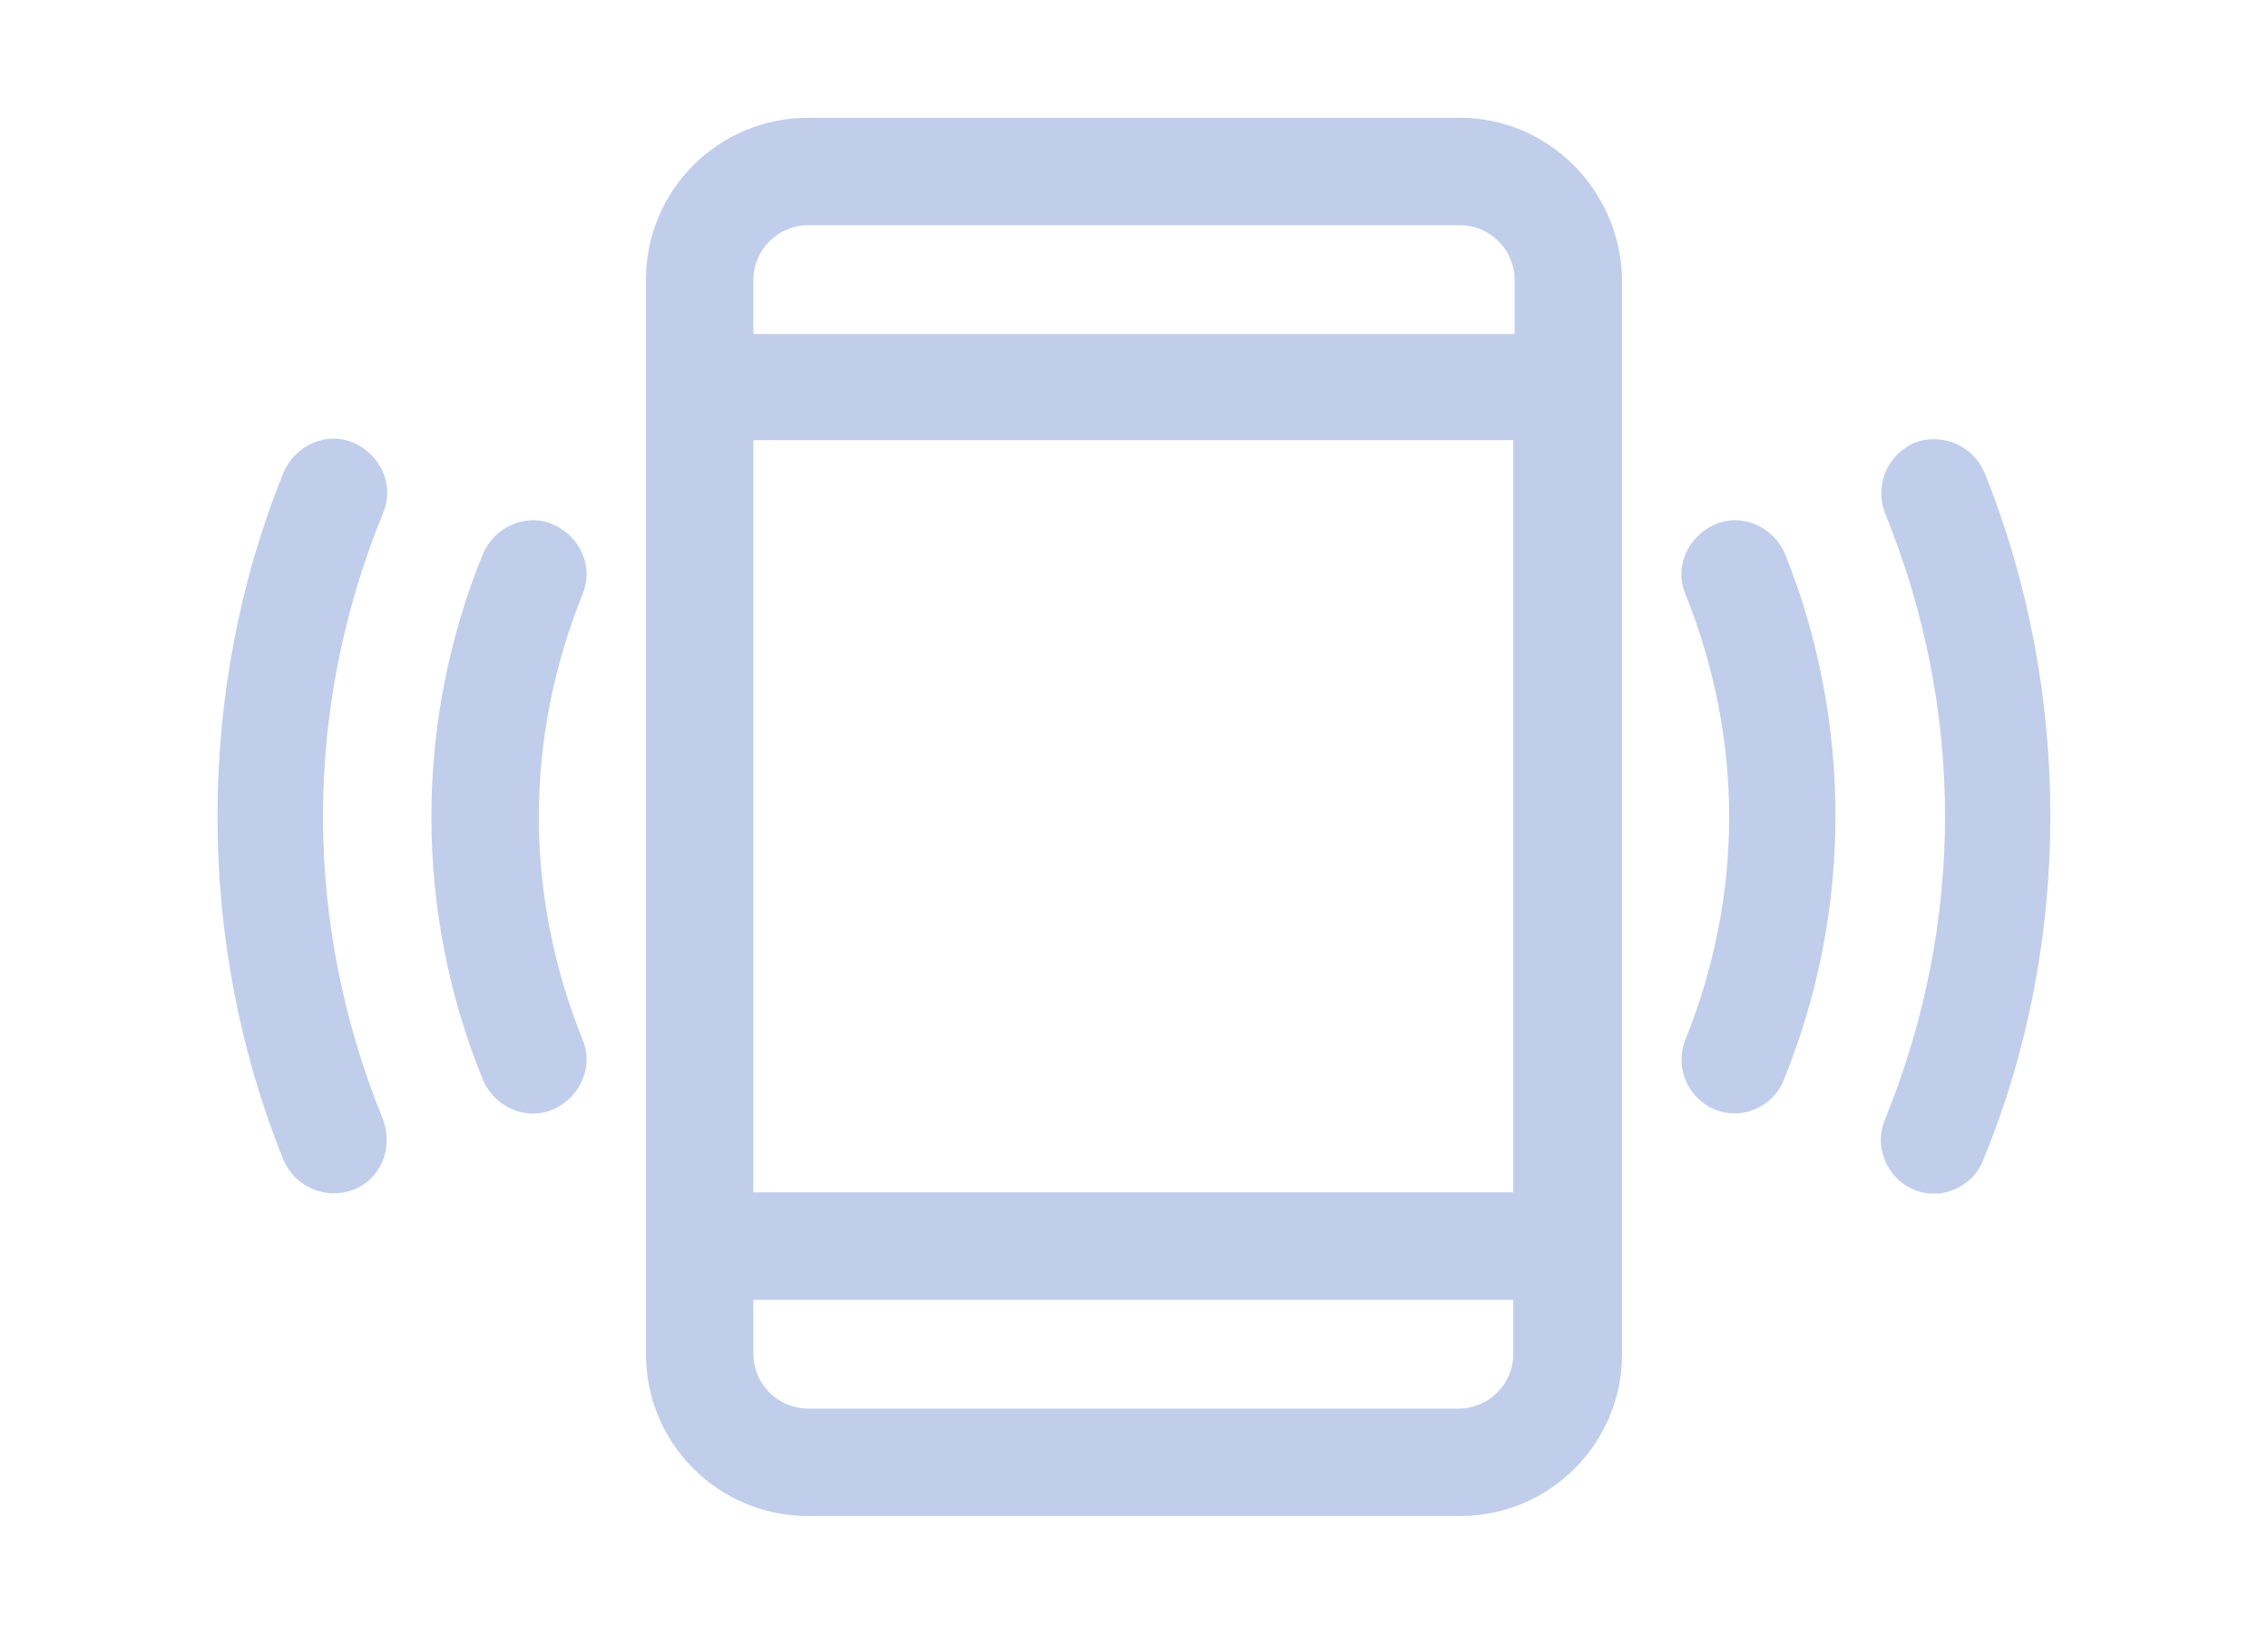
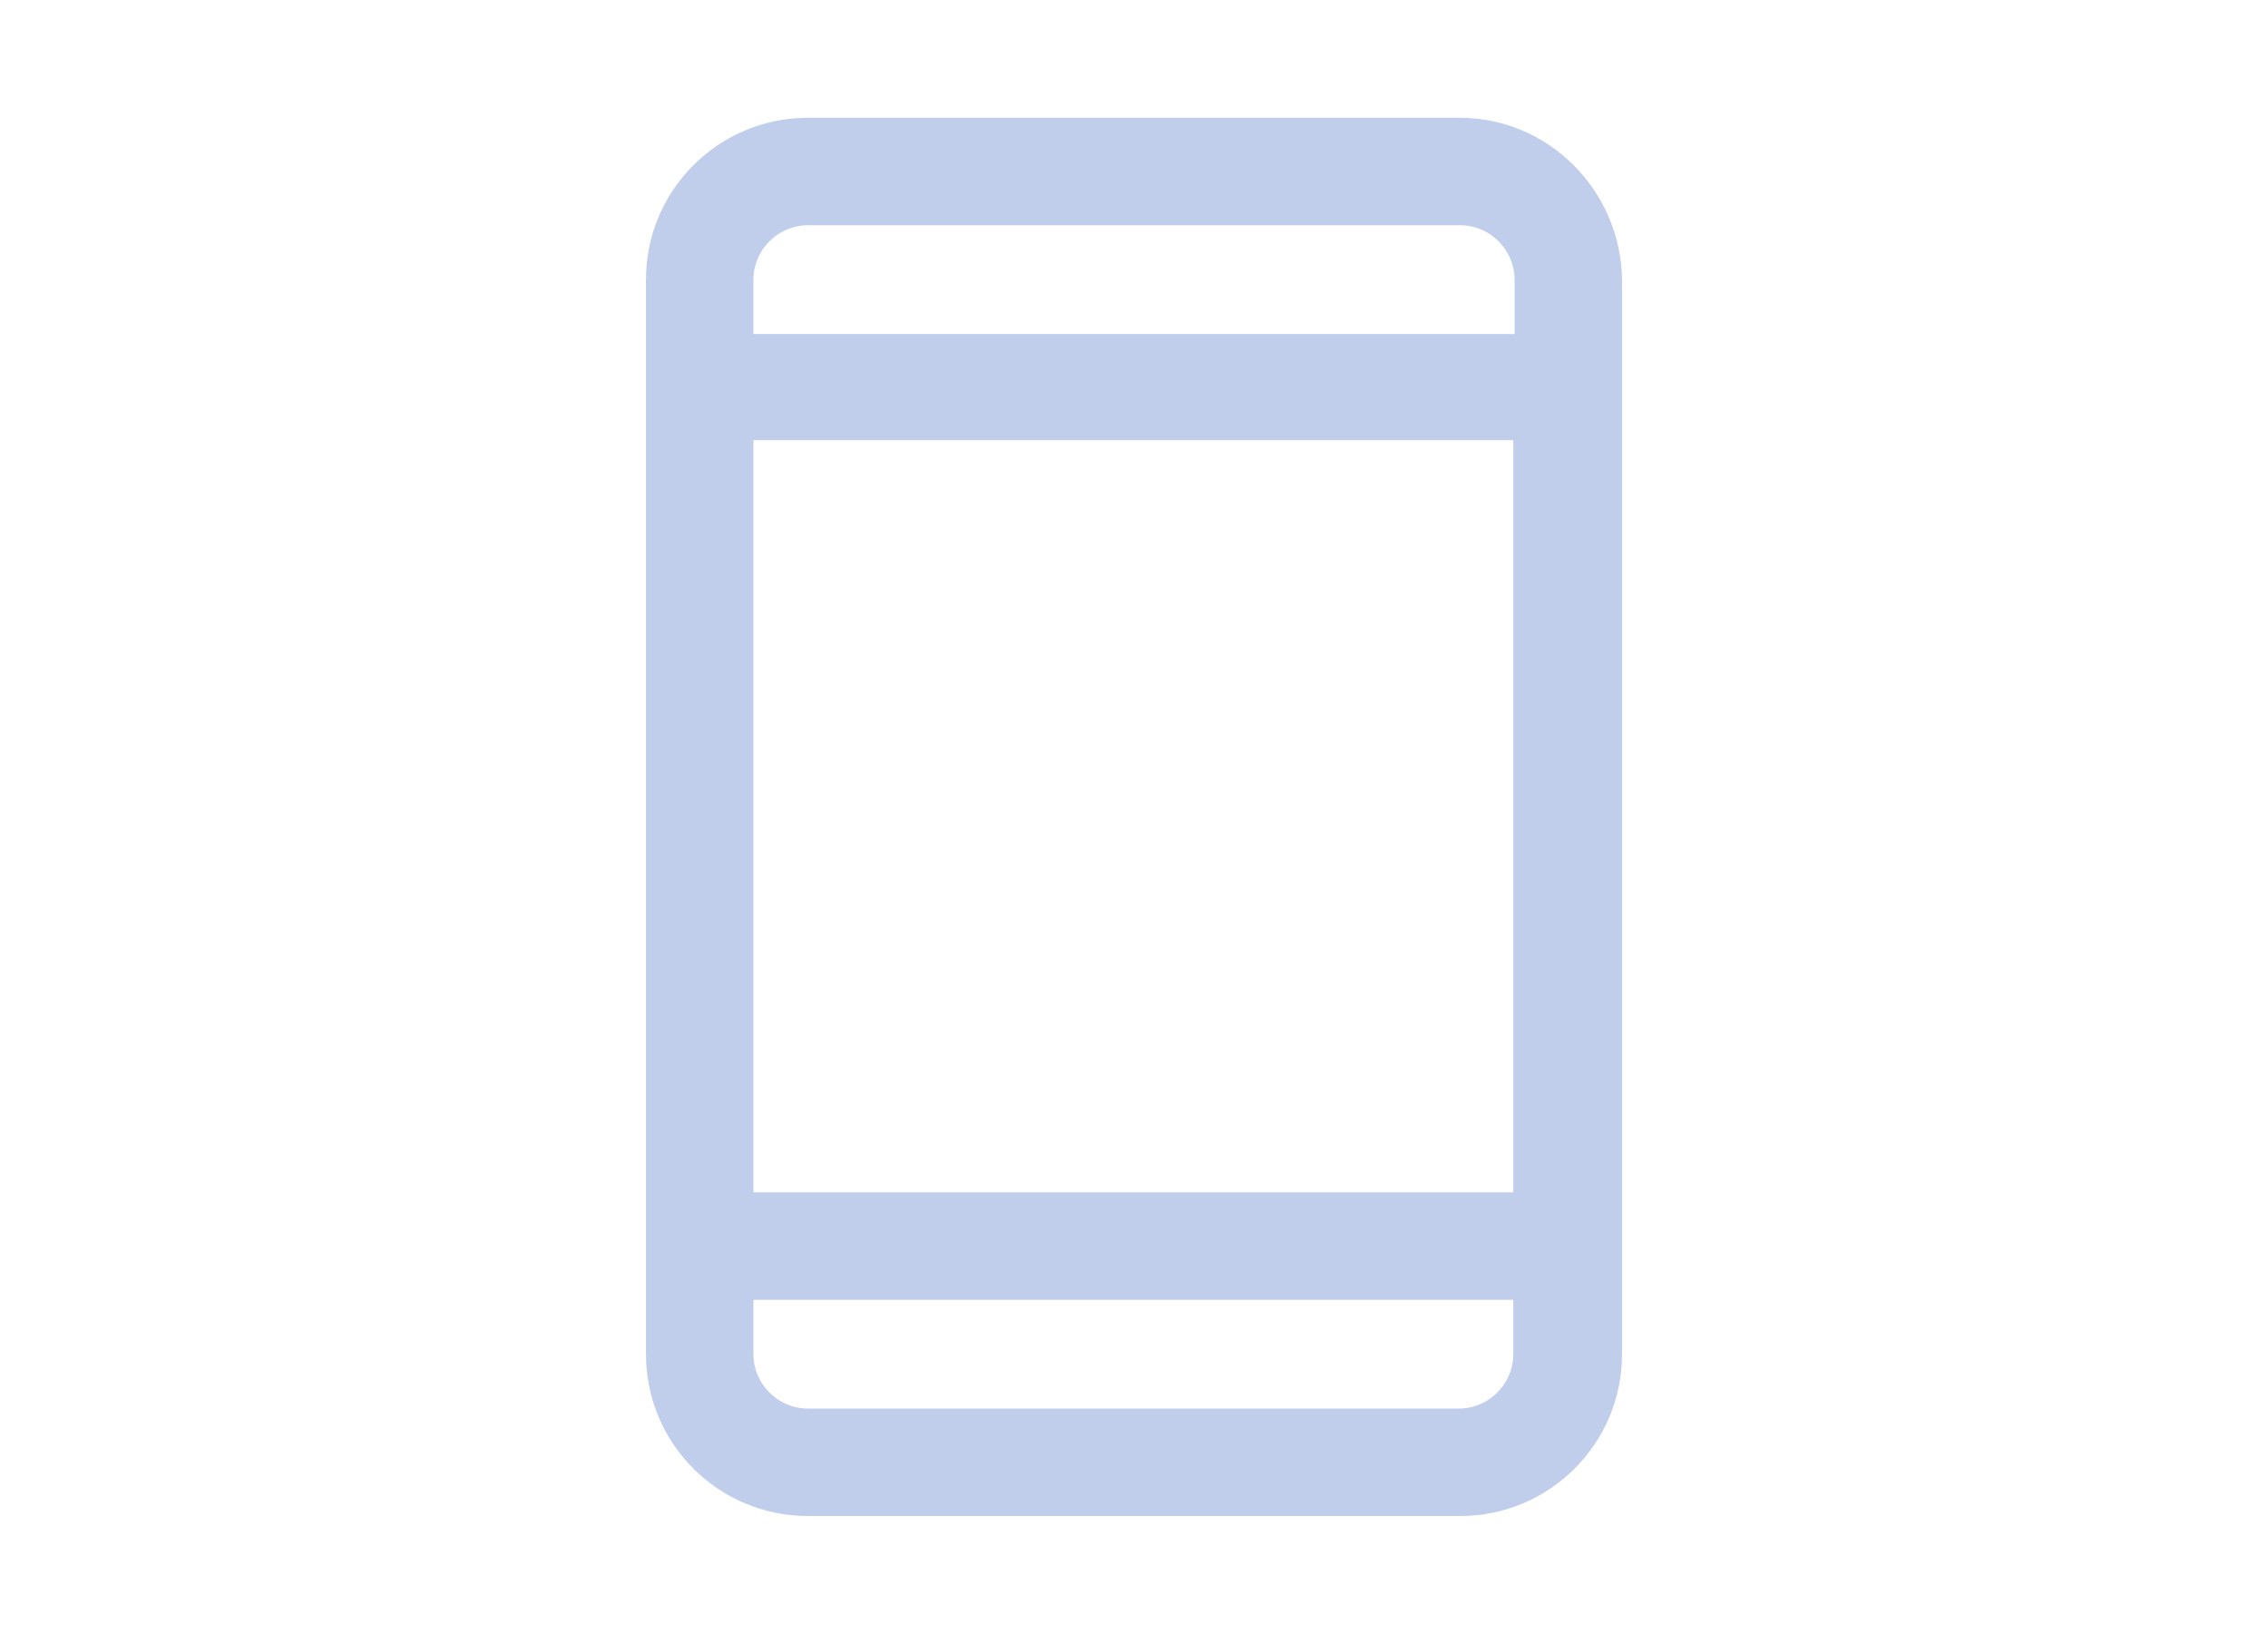
<svg xmlns="http://www.w3.org/2000/svg" version="1.1" id="Слой_1" x="0px" y="0px" viewBox="0 0 175.2 126.2" style="enable-background:new 0 0 175.2 126.2;" xml:space="preserve">
  <style type="text/css">
	.st0{fill:#C0CEEB;}
</style>
  <g>
-     <path class="st0" d="M29.6,86.5c-6.2-15.2-6.2-31.7,0-46.9c0.9-2.1-0.2-4.5-2.3-5.4c-2.1-0.9-4.5,0.2-5.4,2.3   c-6.8,16.8-6.8,36.3,0,53.1c0.9,2.1,3.3,3.1,5.4,2.3C29.4,91.1,30.4,88.7,29.6,86.5z" />
-     <path class="st0" d="M153.3,36.5c-0.9-2.1-3.3-3.1-5.4-2.3c-2.1,0.9-3.1,3.3-2.3,5.4c6.2,15.2,6.2,31.7,0,46.9   c-1.1,2.7,0.9,5.7,3.8,5.7c1.6,0,3.2-1,3.8-2.6C160.1,72.9,160.1,53.4,153.3,36.5z" />
-     <path class="st0" d="M137.9,42.8c-0.9-2.1-3.3-3.2-5.4-2.3c-2.1,0.9-3.2,3.3-2.3,5.4c4.5,11.2,4.5,23.2,0,34.4   c-1.1,2.7,0.9,5.7,3.8,5.7c1.6,0,3.2-1,3.8-2.6C143.1,70.4,143.1,55.8,137.9,42.8z" />
-     <path class="st0" d="M45,45.9c0.9-2.1-0.2-4.5-2.3-5.4c-2.1-0.9-4.5,0.2-5.4,2.3c-5.3,13-5.3,27.6,0,40.6c0.9,2.1,3.3,3.2,5.4,2.3   c2.1-0.9,3.2-3.3,2.3-5.4C40.5,69.1,40.5,57.1,45,45.9z" />
    <path class="st0" d="M116.9,104.6c0,2.3-1.9,4.2-4.2,4.2H62.4c-2.3,0-4.2-1.9-4.2-4.2v-4.2h58.7V104.6z M58.2,34h58.7v58.1H58.2V34   z M58.2,21.6c0-2.3,1.9-4.2,4.2-4.2h50.4c2.3,0,4.2,1.9,4.2,4.2v4.2H58.2V21.6z M112.8,9.1H62.4c-6.9,0-12.5,5.6-12.5,12.5v83   c0,6.9,5.6,12.5,12.5,12.5h50.4c6.9,0,12.5-5.6,12.5-12.5v-83C125.2,14.7,119.6,9.1,112.8,9.1z" />
  </g>
</svg>